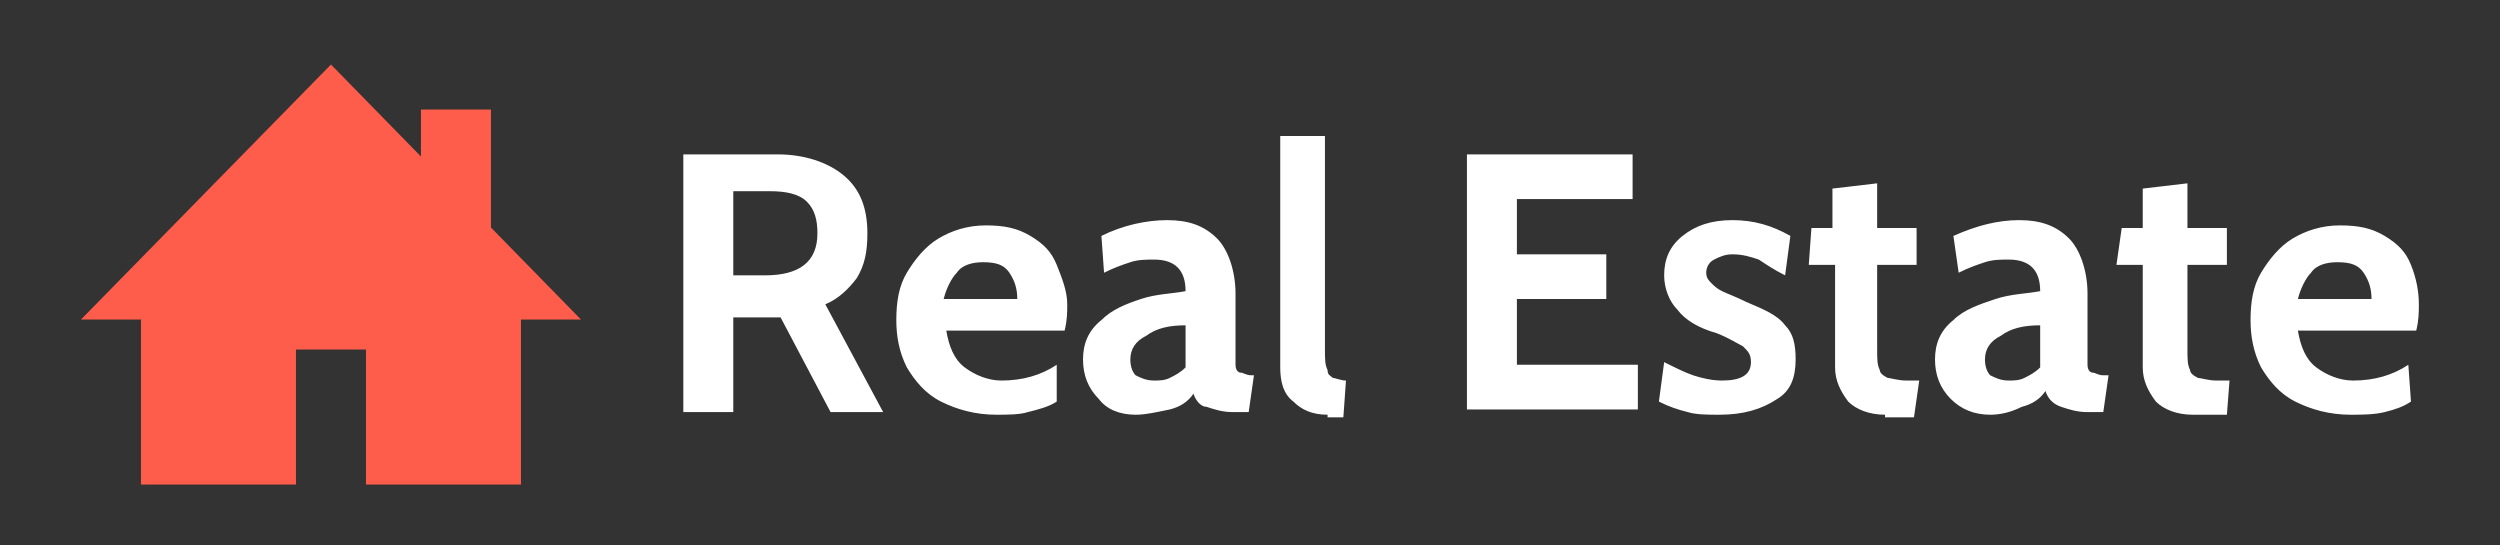
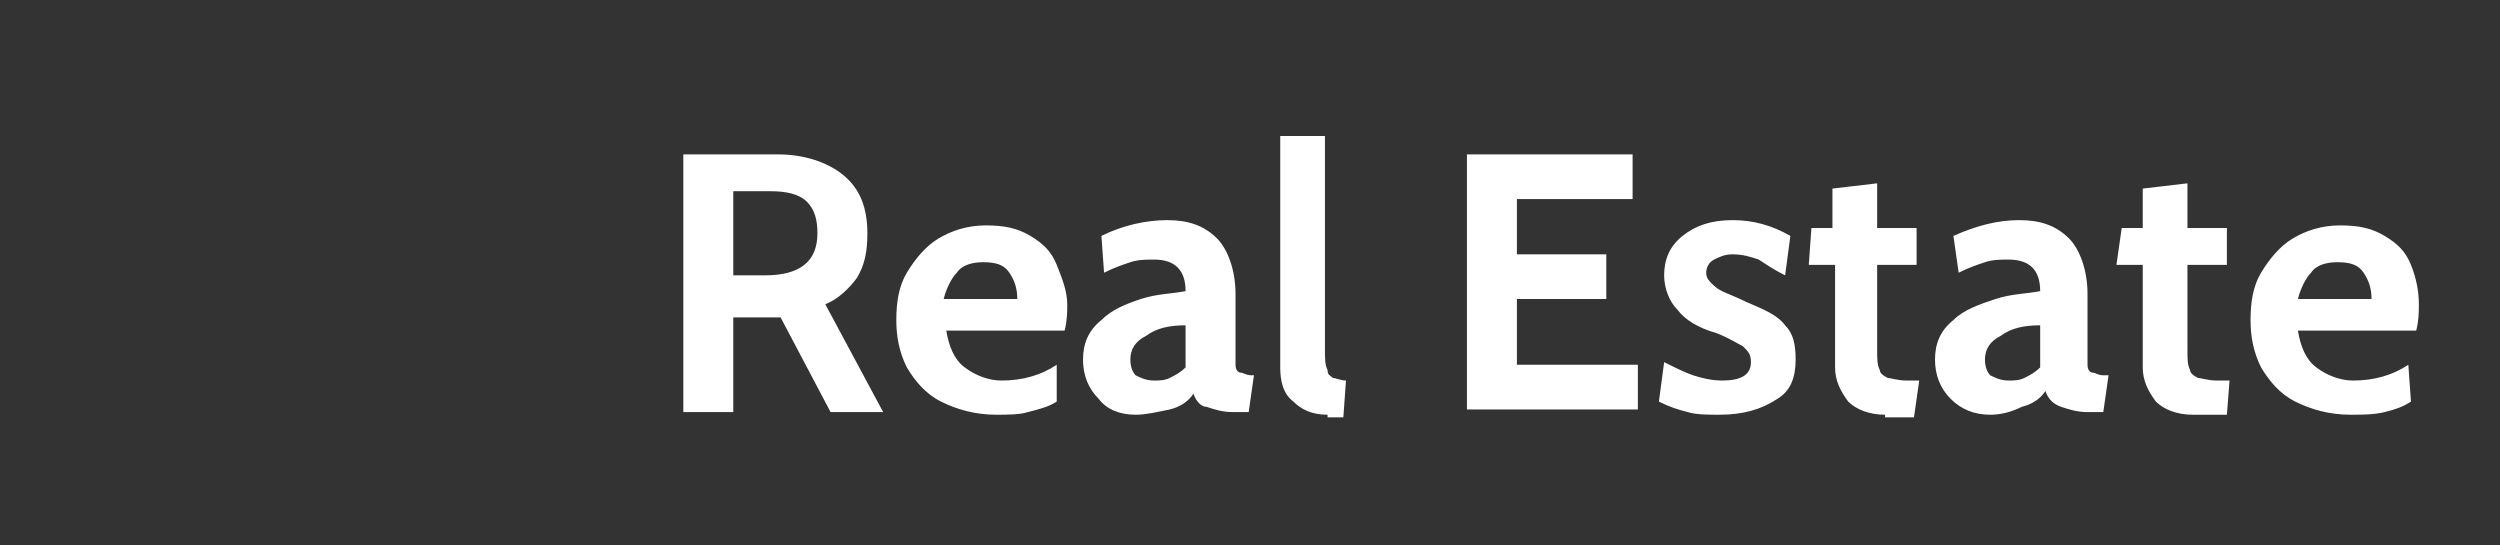
<svg xmlns="http://www.w3.org/2000/svg" version="1.1" id="Layer_1" x="0px" y="0px" viewBox="0 0 231.5 50.5" style="enable-background:new 0 0 231.5 50.5;" xml:space="preserve">
  <rect x="0" y="0" width="231.5" height="50.5" fill="#333333" stroke="none" />
  <style type="text/css">
	.st0{fill:#FFFFFF;}
	.st1{fill:#FE5D4C;}
</style>
  <g id="_x35_50617d2-2f5c-444e-9812-b401f34540ff" transform="matrix(2.435,0,0,2.435,96.635,129.716)">
-     <path class="st0" d="M-13.7-37.6v-9.8h3.6l0,0c1,0,1.9,0.3,2.5,0.8l0,0l0,0c0.6,0.5,0.9,1.2,0.9,2.2l0,0l0,0c0,0.7-0.1,1.2-0.4,1.7   l0,0l0,0c-0.3,0.4-0.7,0.8-1.2,1l0,0l2.2,4.1h-2l-1.9-3.6h-0.1h-1.7v3.6H-13.7z M-11.9-42.8h1.3l0,0c1.3,0,2-0.5,2-1.6l0,0l0,0   c0-0.5-0.1-0.9-0.4-1.2l0,0l0,0c-0.3-0.3-0.8-0.4-1.4-0.4l0,0h-1.4V-42.8z M-1.8-37.5L-1.8-37.5c-0.8,0-1.5-0.2-2.1-0.5l0,0l0,0   c-0.6-0.3-1-0.8-1.3-1.3l0,0l0,0c-0.3-0.6-0.4-1.2-0.4-1.8l0,0l0,0c0-0.7,0.1-1.3,0.4-1.8l0,0l0,0c0.3-0.5,0.7-1,1.2-1.3l0,0l0,0   c0.5-0.3,1.1-0.5,1.8-0.5l0,0l0,0c0.7,0,1.2,0.1,1.7,0.4l0,0l0,0c0.5,0.3,0.8,0.6,1,1.1l0,0l0,0c0.2,0.5,0.4,1,0.4,1.5l0,0l0,0   c0,0.3,0,0.6-0.1,1l0,0h-4.5l0,0c0.1,0.6,0.3,1.1,0.7,1.4l0,0l0,0c0.4,0.3,0.9,0.5,1.4,0.5l0,0l0,0c0.8,0,1.5-0.2,2.1-0.6l0,0   L0.5-38l0,0c-0.3,0.2-0.7,0.3-1.1,0.4l0,0l0,0C-0.9-37.5-1.4-37.5-1.8-37.5L-1.8-37.5z M-3.8-41.9H-1l0,0c0-0.4-0.1-0.7-0.3-1l0,0   l0,0c-0.2-0.3-0.5-0.4-1-0.4l0,0l0,0c-0.4,0-0.8,0.1-1,0.4l0,0l0,0C-3.5-42.7-3.7-42.3-3.8-41.9L-3.8-41.9z M3.5-37.5L3.5-37.5   c-0.6,0-1.1-0.2-1.4-0.6l0,0l0,0c-0.4-0.4-0.6-0.9-0.6-1.5l0,0l0,0c0-0.6,0.2-1.1,0.7-1.5l0,0l0,0c0.4-0.4,0.9-0.6,1.5-0.8l0,0l0,0   c0.6-0.2,1.2-0.2,1.7-0.3l0,0l0,0c0-0.4-0.1-0.7-0.3-0.9l0,0l0,0c-0.2-0.2-0.5-0.3-0.9-0.3l0,0l0,0c-0.3,0-0.6,0-0.9,0.1l0,0l0,0   c-0.3,0.1-0.6,0.2-1,0.4l0,0l-0.1-1.4l0,0c0.8-0.4,1.7-0.6,2.5-0.6l0,0l0,0c0.8,0,1.4,0.2,1.9,0.7l0,0l0,0c0.4,0.4,0.7,1.2,0.7,2.1   l0,0v1.9l0,0c0,0.4,0,0.6,0,0.8l0,0l0,0c0,0.2,0.1,0.3,0.2,0.3l0,0l0,0c0.1,0,0.2,0.1,0.4,0.1l0,0H8l-0.2,1.4H7.2l0,0   c-0.4,0-0.7-0.1-1-0.2l0,0l0,0C6-37.8,5.8-38,5.7-38.3l0,0l0,0c-0.2,0.3-0.5,0.5-0.9,0.6l0,0l0,0C4.3-37.6,3.9-37.5,3.5-37.5   L3.5-37.5z M4.2-38.8L4.2-38.8c0.2,0,0.4,0,0.6-0.1l0,0l0,0c0.2-0.1,0.4-0.2,0.6-0.4l0,0v-1.6l0,0c-0.6,0-1.1,0.1-1.5,0.4l0,0l0,0   c-0.4,0.2-0.6,0.5-0.6,0.9l0,0l0,0c0,0.3,0.1,0.5,0.2,0.6l0,0l0,0C3.7-38.9,3.9-38.8,4.2-38.8L4.2-38.8z M10.8-37.5L10.8-37.5   c-0.6,0-1-0.2-1.3-0.5l0,0l0,0C9.1-38.3,9-38.8,9-39.3l0,0v-8.8h1.7v8.1l0,0c0,0.4,0,0.6,0.1,0.8l0,0l0,0c0,0.2,0.1,0.2,0.2,0.3   l0,0l0,0c0.1,0,0.3,0.1,0.5,0.1l0,0l-0.1,1.4H10.8z M16.1-37.6v-9.8h6.3v1.7h-4.4v2.1h3.4v1.7h-3.4v2.5h4.6v1.7H16.1z M25.7-37.5   L25.7-37.5c-0.4,0-0.9,0-1.2-0.1l0,0l0,0c-0.4-0.1-0.7-0.2-1.1-0.4l0,0l0.2-1.5l0,0c0.4,0.2,0.8,0.4,1.1,0.5l0,0l0,0   c0.3,0.1,0.7,0.2,1.1,0.2l0,0l0,0c0.7,0,1.1-0.2,1.1-0.7l0,0l0,0c0-0.3-0.1-0.4-0.3-0.6l0,0l0,0c-0.2-0.1-0.5-0.3-1-0.5l0,0l0,0   c-0.7-0.2-1.2-0.5-1.5-0.9l0,0l0,0c-0.3-0.3-0.5-0.8-0.5-1.3l0,0l0,0c0-0.6,0.2-1.1,0.7-1.5l0,0l0,0c0.5-0.4,1.1-0.6,1.9-0.6l0,0   l0,0c0.8,0,1.5,0.2,2.2,0.6l0,0l-0.2,1.5l0,0c-0.4-0.2-0.7-0.4-1-0.6l0,0l0,0c-0.3-0.1-0.6-0.2-1-0.2l0,0l0,0   c-0.3,0-0.5,0.1-0.7,0.2l0,0l0,0c-0.2,0.1-0.3,0.3-0.3,0.5l0,0l0,0c0,0.2,0.1,0.3,0.2,0.4l0,0l0,0c0.1,0.1,0.2,0.2,0.4,0.3l0,0l0,0   c0.2,0.1,0.5,0.2,0.9,0.4l0,0l0,0c0.7,0.3,1.2,0.5,1.5,0.9l0,0l0,0c0.3,0.3,0.4,0.7,0.4,1.3l0,0l0,0c0,0.7-0.2,1.2-0.7,1.5l0,0l0,0   C27.3-37.7,26.6-37.5,25.7-37.5L25.7-37.5z M32-37.5L32-37.5c-0.6,0-1.1-0.2-1.4-0.5l0,0l0,0c-0.3-0.4-0.5-0.8-0.5-1.3l0,0v-3.9h-1   l0.1-1.4h0.8v-1.5l1.7-0.2v1.7h1.5v1.4h-1.5v3.2l0,0c0,0.4,0,0.6,0.1,0.8l0,0l0,0c0,0.1,0.1,0.2,0.3,0.3l0,0l0,0   c0.1,0,0.4,0.1,0.7,0.1l0,0h0.5l-0.2,1.4H32z M36-37.5L36-37.5c-0.6,0-1.1-0.2-1.5-0.6l0,0l0,0c-0.4-0.4-0.6-0.9-0.6-1.5l0,0l0,0   c0-0.6,0.2-1.1,0.7-1.5l0,0l0,0c0.4-0.4,1-0.6,1.6-0.8l0,0l0,0c0.6-0.2,1.2-0.2,1.7-0.3l0,0l0,0c0-0.4-0.1-0.7-0.3-0.9l0,0l0,0   c-0.2-0.2-0.5-0.3-0.9-0.3l0,0l0,0c-0.3,0-0.6,0-0.9,0.1l0,0l0,0c-0.3,0.1-0.6,0.2-1,0.4l0,0l-0.2-1.4l0,0c0.9-0.4,1.7-0.6,2.5-0.6   l0,0l0,0c0.8,0,1.4,0.2,1.9,0.7l0,0l0,0c0.4,0.4,0.7,1.2,0.7,2.1l0,0v1.9l0,0c0,0.4,0,0.6,0,0.8l0,0l0,0c0,0.2,0.1,0.3,0.2,0.3l0,0   l0,0c0.1,0,0.2,0.1,0.4,0.1l0,0h0.2l-0.2,1.4h-0.6l0,0c-0.4,0-0.7-0.1-1-0.2l0,0l0,0c-0.3-0.1-0.5-0.3-0.6-0.6l0,0l0,0   c-0.2,0.3-0.5,0.5-0.9,0.6l0,0l0,0C36.8-37.6,36.4-37.5,36-37.5L36-37.5z M36.7-38.8L36.7-38.8c0.2,0,0.4,0,0.6-0.1l0,0l0,0   c0.2-0.1,0.4-0.2,0.6-0.4l0,0v-1.6l0,0c-0.6,0-1.1,0.1-1.5,0.4l0,0l0,0c-0.4,0.2-0.6,0.5-0.6,0.9l0,0l0,0c0,0.3,0.1,0.5,0.2,0.6   l0,0l0,0C36.2-38.9,36.4-38.8,36.7-38.8L36.7-38.8z M43.7-37.5L43.7-37.5c-0.6,0-1.1-0.2-1.4-0.5l0,0l0,0c-0.3-0.4-0.5-0.8-0.5-1.3   l0,0v-3.9h-1l0.2-1.4h0.8v-1.5l1.7-0.2v1.7h1.5v1.4h-1.5v3.2l0,0c0,0.4,0,0.6,0.1,0.8l0,0l0,0c0,0.1,0.1,0.2,0.3,0.3l0,0l0,0   c0.1,0,0.4,0.1,0.7,0.1l0,0h0.5L45-37.5H43.7z M49.7-37.5L49.7-37.5c-0.8,0-1.5-0.2-2.1-0.5l0,0l0,0c-0.6-0.3-1-0.8-1.3-1.3l0,0   l0,0c-0.3-0.6-0.4-1.2-0.4-1.8l0,0l0,0c0-0.7,0.1-1.3,0.4-1.8l0,0l0,0c0.3-0.5,0.7-1,1.2-1.3l0,0l0,0c0.5-0.3,1.1-0.5,1.8-0.5l0,0   l0,0c0.7,0,1.2,0.1,1.7,0.4l0,0l0,0c0.5,0.3,0.8,0.6,1,1.1l0,0l0,0c0.2,0.5,0.3,1,0.3,1.5l0,0l0,0c0,0.3,0,0.6-0.1,1l0,0h-4.5l0,0   c0.1,0.6,0.3,1.1,0.7,1.4l0,0l0,0c0.4,0.3,0.9,0.5,1.4,0.5l0,0l0,0c0.8,0,1.5-0.2,2.1-0.6l0,0L52-38l0,0c-0.3,0.2-0.6,0.3-1,0.4   l0,0l0,0C50.6-37.5,50.1-37.5,49.7-37.5L49.7-37.5z M47.7-41.9h2.8l0,0c0-0.4-0.1-0.7-0.3-1l0,0l0,0c-0.2-0.3-0.5-0.4-1-0.4l0,0   l0,0c-0.4,0-0.8,0.1-1,0.4l0,0l0,0C48-42.7,47.8-42.3,47.7-41.9L47.7-41.9z" />
+     <path class="st0" d="M-13.7-37.6v-9.8h3.6l0,0c1,0,1.9,0.3,2.5,0.8l0,0l0,0c0.6,0.5,0.9,1.2,0.9,2.2l0,0l0,0c0,0.7-0.1,1.2-0.4,1.7   l0,0l0,0c-0.3,0.4-0.7,0.8-1.2,1l0,0l2.2,4.1h-2l-1.9-3.6h-0.1h-1.7v3.6H-13.7z M-11.9-42.8h1.3l0,0c1.3,0,2-0.5,2-1.6l0,0l0,0   c0-0.5-0.1-0.9-0.4-1.2l0,0l0,0c-0.3-0.3-0.8-0.4-1.4-0.4l0,0h-1.4V-42.8z M-1.8-37.5L-1.8-37.5c-0.8,0-1.5-0.2-2.1-0.5l0,0l0,0   c-0.6-0.3-1-0.8-1.3-1.3l0,0l0,0c-0.3-0.6-0.4-1.2-0.4-1.8l0,0l0,0c0-0.7,0.1-1.3,0.4-1.8l0,0l0,0c0.3-0.5,0.7-1,1.2-1.3l0,0l0,0   c0.5-0.3,1.1-0.5,1.8-0.5l0,0l0,0c0.7,0,1.2,0.1,1.7,0.4l0,0l0,0c0.5,0.3,0.8,0.6,1,1.1l0,0l0,0c0.2,0.5,0.4,1,0.4,1.5l0,0l0,0   c0,0.3,0,0.6-0.1,1l0,0h-4.5l0,0c0.1,0.6,0.3,1.1,0.7,1.4l0,0l0,0c0.4,0.3,0.9,0.5,1.4,0.5l0,0l0,0c0.8,0,1.5-0.2,2.1-0.6l0,0   L0.5-38l0,0c-0.3,0.2-0.7,0.3-1.1,0.4l0,0l0,0C-0.9-37.5-1.4-37.5-1.8-37.5L-1.8-37.5z M-3.8-41.9H-1l0,0c0-0.4-0.1-0.7-0.3-1l0,0   l0,0c-0.2-0.3-0.5-0.4-1-0.4l0,0l0,0c-0.4,0-0.8,0.1-1,0.4l0,0l0,0C-3.5-42.7-3.7-42.3-3.8-41.9L-3.8-41.9z M3.5-37.5L3.5-37.5   c-0.6,0-1.1-0.2-1.4-0.6l0,0l0,0c-0.4-0.4-0.6-0.9-0.6-1.5l0,0l0,0c0-0.6,0.2-1.1,0.7-1.5l0,0l0,0c0.4-0.4,0.9-0.6,1.5-0.8l0,0l0,0   c0.6-0.2,1.2-0.2,1.7-0.3l0,0l0,0c0-0.4-0.1-0.7-0.3-0.9l0,0l0,0c-0.2-0.2-0.5-0.3-0.9-0.3l0,0l0,0c-0.3,0-0.6,0-0.9,0.1l0,0l0,0   c-0.3,0.1-0.6,0.2-1,0.4l0,0l-0.1-1.4l0,0c0.8-0.4,1.7-0.6,2.5-0.6l0,0l0,0c0.8,0,1.4,0.2,1.9,0.7l0,0l0,0c0.4,0.4,0.7,1.2,0.7,2.1   l0,0v1.9l0,0c0,0.4,0,0.6,0,0.8l0,0l0,0c0,0.2,0.1,0.3,0.2,0.3l0,0l0,0c0.1,0,0.2,0.1,0.4,0.1l0,0H8l-0.2,1.4H7.2l0,0   c-0.4,0-0.7-0.1-1-0.2l0,0l0,0C6-37.8,5.8-38,5.7-38.3l0,0l0,0c-0.2,0.3-0.5,0.5-0.9,0.6l0,0l0,0C4.3-37.6,3.9-37.5,3.5-37.5   L3.5-37.5z M4.2-38.8L4.2-38.8c0.2,0,0.4,0,0.6-0.1l0,0l0,0c0.2-0.1,0.4-0.2,0.6-0.4l0,0v-1.6l0,0c-0.6,0-1.1,0.1-1.5,0.4l0,0l0,0   c-0.4,0.2-0.6,0.5-0.6,0.9l0,0l0,0c0,0.3,0.1,0.5,0.2,0.6l0,0l0,0C3.7-38.9,3.9-38.8,4.2-38.8L4.2-38.8z M10.8-37.5L10.8-37.5   c-0.6,0-1-0.2-1.3-0.5l0,0l0,0C9.1-38.3,9-38.8,9-39.3l0,0v-8.8h1.7v8.1l0,0c0,0.4,0,0.6,0.1,0.8l0,0l0,0c0,0.2,0.1,0.2,0.2,0.3   l0,0l0,0c0.1,0,0.3,0.1,0.5,0.1l0,0l-0.1,1.4H10.8z M16.1-37.6v-9.8h6.3v1.7h-4.4v2.1h3.4v1.7h-3.4v2.5h4.6v1.7H16.1z M25.7-37.5   L25.7-37.5c-0.4,0-0.9,0-1.2-0.1l0,0l0,0c-0.4-0.1-0.7-0.2-1.1-0.4l0,0l0.2-1.5l0,0c0.4,0.2,0.8,0.4,1.1,0.5l0,0l0,0   c0.3,0.1,0.7,0.2,1.1,0.2l0,0l0,0c0.7,0,1.1-0.2,1.1-0.7l0,0l0,0c0-0.3-0.1-0.4-0.3-0.6l0,0l0,0c-0.2-0.1-0.5-0.3-1-0.5l0,0l0,0   c-0.7-0.2-1.2-0.5-1.5-0.9l0,0l0,0c-0.3-0.3-0.5-0.8-0.5-1.3l0,0l0,0c0-0.6,0.2-1.1,0.7-1.5l0,0l0,0c0.5-0.4,1.1-0.6,1.9-0.6l0,0   l0,0c0.8,0,1.5,0.2,2.2,0.6l0,0l-0.2,1.5l0,0c-0.4-0.2-0.7-0.4-1-0.6l0,0l0,0c-0.3-0.1-0.6-0.2-1-0.2l0,0l0,0   c-0.3,0-0.5,0.1-0.7,0.2l0,0l0,0c-0.2,0.1-0.3,0.3-0.3,0.5l0,0l0,0c0,0.2,0.1,0.3,0.2,0.4l0,0l0,0c0.1,0.1,0.2,0.2,0.4,0.3l0,0l0,0   c0.2,0.1,0.5,0.2,0.9,0.4l0,0l0,0c0.7,0.3,1.2,0.5,1.5,0.9l0,0l0,0c0.3,0.3,0.4,0.7,0.4,1.3l0,0l0,0c0,0.7-0.2,1.2-0.7,1.5l0,0l0,0   C27.3-37.7,26.6-37.5,25.7-37.5L25.7-37.5z M32-37.5L32-37.5c-0.6,0-1.1-0.2-1.4-0.5l0,0l0,0c-0.3-0.4-0.5-0.8-0.5-1.3l0,0v-3.9h-1   l0.1-1.4h0.8v-1.5l1.7-0.2v1.7h1.5v1.4h-1.5v3.2l0,0c0,0.4,0,0.6,0.1,0.8l0,0l0,0c0,0.1,0.1,0.2,0.3,0.3l0,0l0,0   c0.1,0,0.4,0.1,0.7,0.1l0,0h0.5l-0.2,1.4H32z M36-37.5L36-37.5c-0.6,0-1.1-0.2-1.5-0.6l0,0l0,0c-0.4-0.4-0.6-0.9-0.6-1.5l0,0l0,0   c0-0.6,0.2-1.1,0.7-1.5l0,0l0,0c0.4-0.4,1-0.6,1.6-0.8l0,0l0,0c0.6-0.2,1.2-0.2,1.7-0.3l0,0l0,0c0-0.4-0.1-0.7-0.3-0.9l0,0l0,0   c-0.2-0.2-0.5-0.3-0.9-0.3l0,0l0,0c-0.3,0-0.6,0-0.9,0.1l0,0l0,0c-0.3,0.1-0.6,0.2-1,0.4l0,0l-0.2-1.4l0,0c0.9-0.4,1.7-0.6,2.5-0.6   l0,0l0,0c0.8,0,1.4,0.2,1.9,0.7l0,0l0,0c0.4,0.4,0.7,1.2,0.7,2.1l0,0v1.9l0,0c0,0.4,0,0.6,0,0.8l0,0l0,0c0,0.2,0.1,0.3,0.2,0.3l0,0   l0,0c0.1,0,0.2,0.1,0.4,0.1l0,0h0.2l-0.2,1.4h-0.6l0,0c-0.4,0-0.7-0.1-1-0.2l0,0l0,0c-0.3-0.1-0.5-0.3-0.6-0.6l0,0l0,0   c-0.2,0.3-0.5,0.5-0.9,0.6l0,0l0,0C36.8-37.6,36.4-37.5,36-37.5L36-37.5z M36.7-38.8L36.7-38.8c0.2,0,0.4,0,0.6-0.1l0,0l0,0   c0.2-0.1,0.4-0.2,0.6-0.4l0,0v-1.6l0,0c-0.6,0-1.1,0.1-1.5,0.4l0,0l0,0c-0.4,0.2-0.6,0.5-0.6,0.9l0,0l0,0c0,0.3,0.1,0.5,0.2,0.6   l0,0C36.2-38.9,36.4-38.8,36.7-38.8L36.7-38.8z M43.7-37.5L43.7-37.5c-0.6,0-1.1-0.2-1.4-0.5l0,0l0,0c-0.3-0.4-0.5-0.8-0.5-1.3   l0,0v-3.9h-1l0.2-1.4h0.8v-1.5l1.7-0.2v1.7h1.5v1.4h-1.5v3.2l0,0c0,0.4,0,0.6,0.1,0.8l0,0l0,0c0,0.1,0.1,0.2,0.3,0.3l0,0l0,0   c0.1,0,0.4,0.1,0.7,0.1l0,0h0.5L45-37.5H43.7z M49.7-37.5L49.7-37.5c-0.8,0-1.5-0.2-2.1-0.5l0,0l0,0c-0.6-0.3-1-0.8-1.3-1.3l0,0   l0,0c-0.3-0.6-0.4-1.2-0.4-1.8l0,0l0,0c0-0.7,0.1-1.3,0.4-1.8l0,0l0,0c0.3-0.5,0.7-1,1.2-1.3l0,0l0,0c0.5-0.3,1.1-0.5,1.8-0.5l0,0   l0,0c0.7,0,1.2,0.1,1.7,0.4l0,0l0,0c0.5,0.3,0.8,0.6,1,1.1l0,0l0,0c0.2,0.5,0.3,1,0.3,1.5l0,0l0,0c0,0.3,0,0.6-0.1,1l0,0h-4.5l0,0   c0.1,0.6,0.3,1.1,0.7,1.4l0,0l0,0c0.4,0.3,0.9,0.5,1.4,0.5l0,0l0,0c0.8,0,1.5-0.2,2.1-0.6l0,0L52-38l0,0c-0.3,0.2-0.6,0.3-1,0.4   l0,0l0,0C50.6-37.5,50.1-37.5,49.7-37.5L49.7-37.5z M47.7-41.9h2.8l0,0c0-0.4-0.1-0.7-0.3-1l0,0l0,0c-0.2-0.3-0.5-0.4-1-0.4l0,0   l0,0c-0.4,0-0.8,0.1-1,0.4l0,0l0,0C48-42.7,47.8-42.3,47.7-41.9L47.7-41.9z" />
  </g>
  <g id="_x38_863dc9a-7ad8-48b0-a8c7-4251a74b494e" transform="matrix(0.463,0,0,0.463,40,130.569)">
-     <path class="st1" d="M11.8-236.5v-23.6h-14v9.4l-18-18.4l-50,51h12v33h31v-27h14v27h31v-33h12L11.8-236.5z" />
-   </g>
+     </g>
</svg>